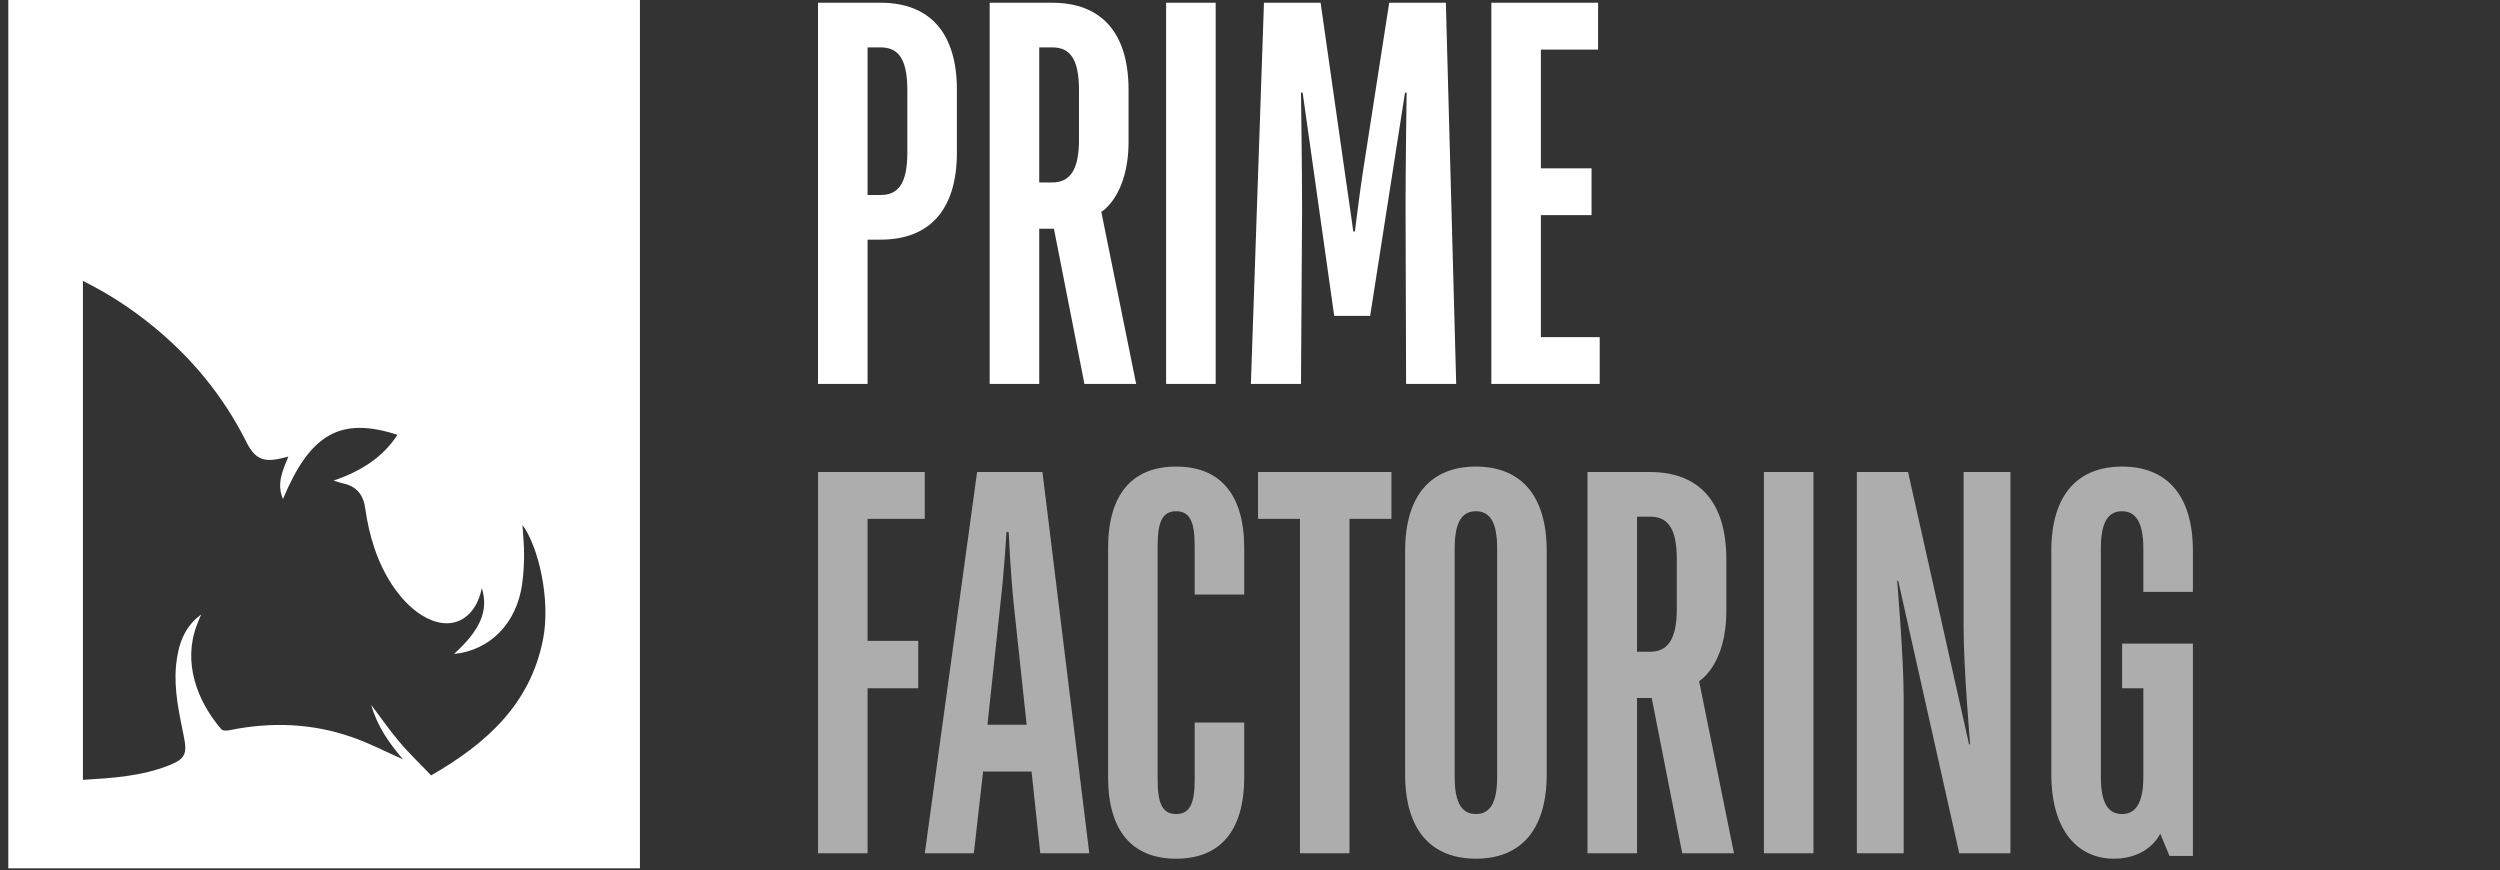
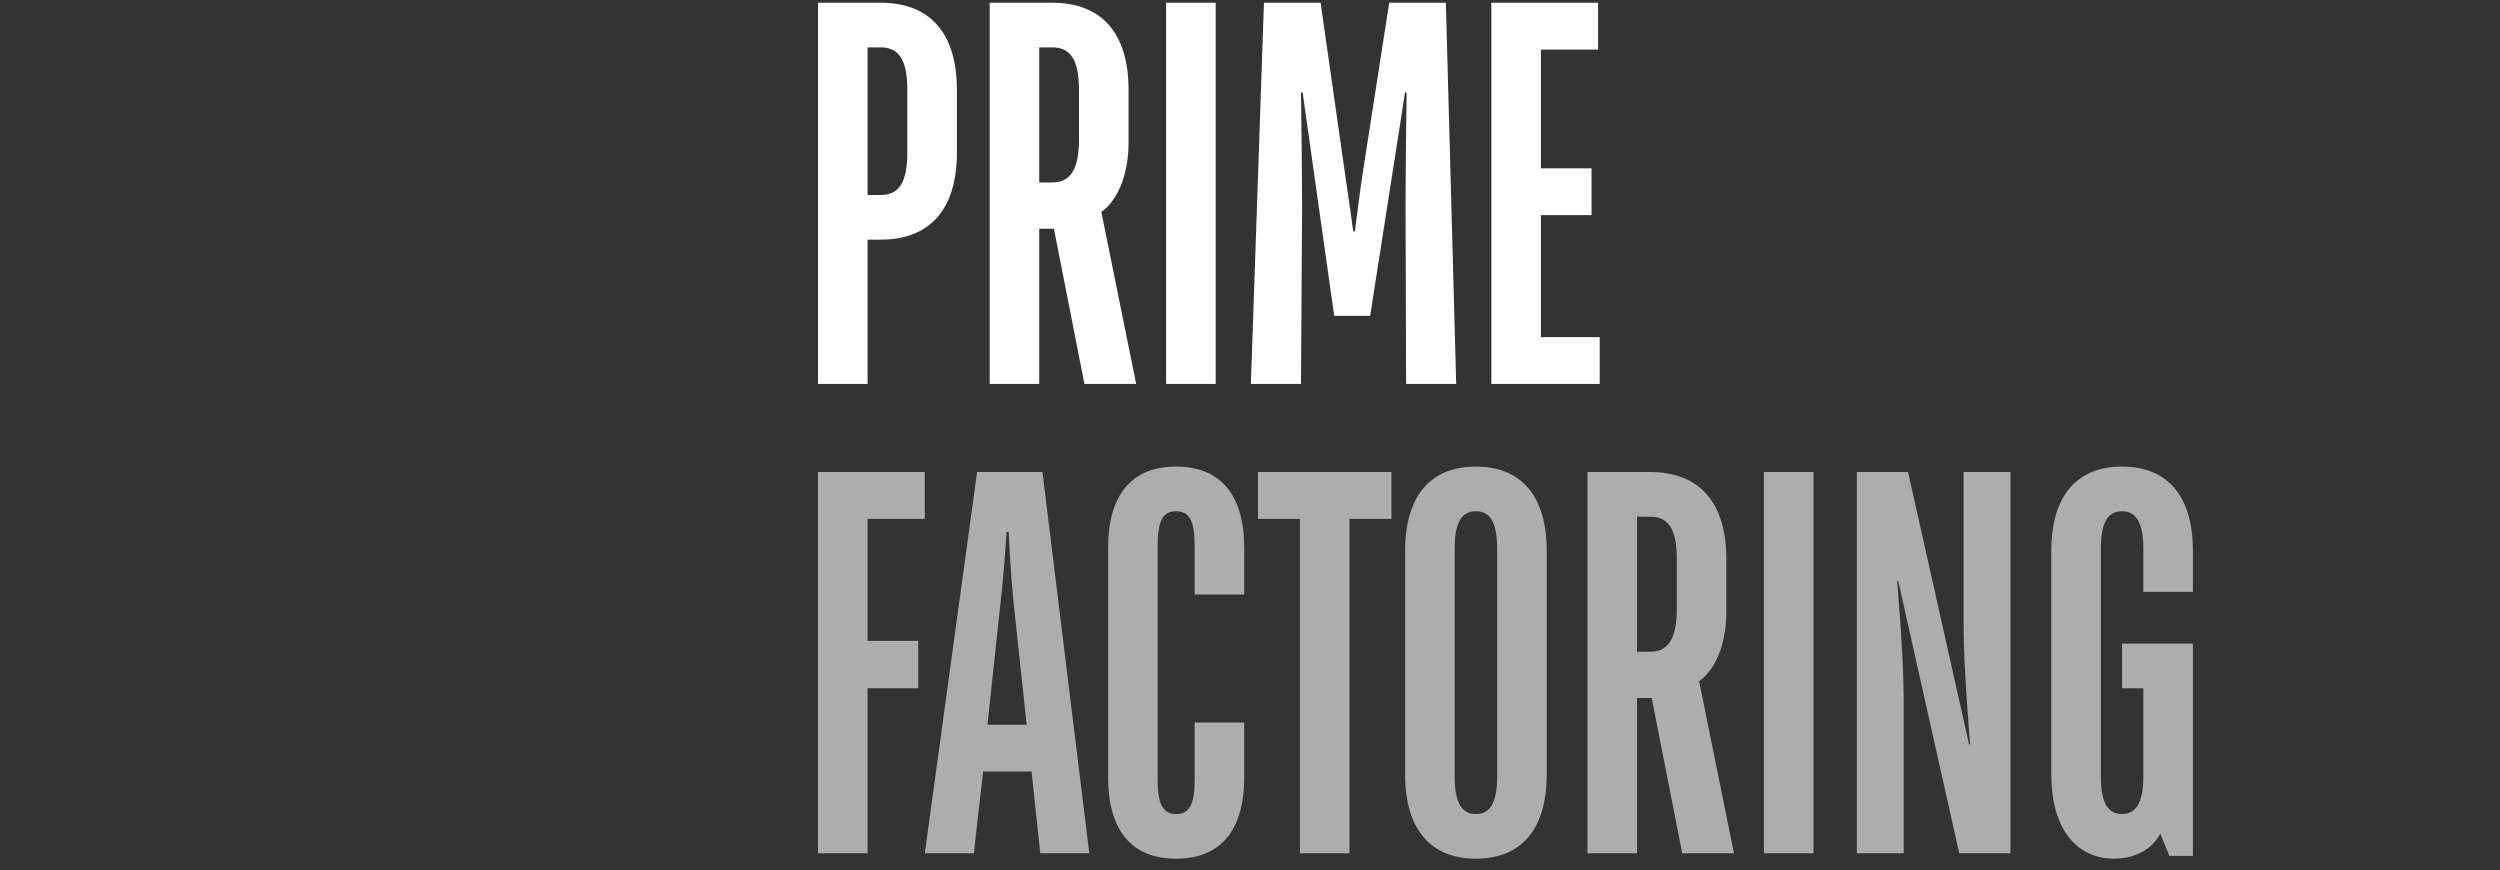
<svg xmlns="http://www.w3.org/2000/svg" width="293" height="102" viewBox="0 0 293 102" fill="none">
  <rect x="0" y="0" width="293" height="102" fill="#333333" stroke="none" />
-   <path d="M75 101.772H0.974V0.001H75V101.772ZM9.717 91.397C13.165 91.189 16.572 90.98 19.79 89.705C21.692 88.953 21.964 88.367 21.546 86.319C21.003 83.603 20.375 80.886 20.626 78.064C20.856 75.682 21.525 73.508 23.573 72.024C23.406 72.421 23.218 72.839 23.071 73.257C21.399 77.625 23.093 82.16 25.935 85.462C26.081 85.65 26.562 85.651 26.855 85.588C31.745 84.585 36.572 84.751 41.274 86.402C43.281 87.092 45.183 88.096 47.231 88.994C45.58 87.071 44.179 85.044 43.511 82.62C44.597 84.062 45.622 85.546 46.792 86.925C47.941 88.304 49.258 89.537 50.533 90.875C56.991 87.155 62.132 82.557 63.637 74.971C64.577 70.248 63.072 63.978 61.233 61.533C61.296 62.662 61.422 63.79 61.422 64.939C61.422 66.11 61.359 67.301 61.191 68.472C60.543 73.069 57.429 76.225 53.208 76.643C56.322 73.821 57.284 71.543 56.469 68.931C55.696 72.734 52.706 74.177 49.404 72.087C48.067 71.251 46.896 69.955 46.019 68.639C44.2 65.922 43.261 62.787 42.801 59.568C42.55 57.834 41.692 56.956 40.083 56.621C39.791 56.558 39.519 56.454 39.102 56.329C42.215 55.242 44.807 53.696 46.583 50.958C39.937 48.805 36.364 50.812 33.166 58.481C32.393 56.705 33.124 55.159 33.793 53.508C33.438 53.591 33.207 53.654 32.977 53.717C30.825 54.218 29.863 53.758 28.86 51.773C26.185 46.443 22.486 41.93 17.847 38.168C15.36 36.141 12.705 34.406 9.717 32.922V91.397Z" fill="white" />
  <path d="M95.872 45V0.322H103.212C108.957 0.322 112.148 3.832 112.148 10.534V17.874C112.148 24.576 108.957 28.086 103.212 28.086H101.68V45H95.872ZM101.68 22.852H103.212C105.191 22.852 106.34 21.64 106.34 17.874V10.534C106.34 6.768 105.191 5.555 103.212 5.555H101.68V22.852ZM115.99 45V0.322H123.33C129.074 0.322 132.266 3.832 132.266 10.534V16.597C132.266 22.98 129.074 24.831 129.074 24.831L133.159 45H127.096L123.521 26.809H121.798V45H115.99ZM121.798 21.384H123.33C125.309 21.384 126.457 20.044 126.457 16.406V10.534C126.457 6.768 125.309 5.555 123.33 5.555H121.798V21.384ZM136.669 45V0.322H142.477V45H136.669ZM146.604 45L148.136 0.322H154.774L157.646 20.427C158.029 22.98 158.603 27.129 158.603 27.129H158.795C158.795 27.129 159.305 22.98 159.688 20.427L162.816 0.322H169.454L170.667 45H164.795L164.731 24.384C164.731 19.15 164.858 10.853 164.858 10.853H164.667L160.582 37.022H156.369L152.668 10.853H152.476C152.476 10.853 152.604 19.789 152.604 24.703L152.476 45H146.604ZM174.785 45V0.322H187.295V5.811H180.593V19.725H186.529V25.214H180.593V39.511H187.486V45H174.785Z" fill="white" />
  <path d="M95.872 100V55.322H108.382V60.811H101.68V75.108H107.616V80.661H101.68V100H95.872ZM108.388 100L114.515 55.322H122.175L127.664 100H121.919L120.898 90.426H115.218L114.132 100H108.388ZM115.728 84.937H120.324L118.792 70.64C118.409 66.81 118.217 62.343 118.217 62.343H117.962C117.962 62.343 117.707 66.81 117.26 70.64L115.728 84.937ZM137.845 100.638C132.739 100.638 129.867 97.447 129.867 91.064V64.257C129.867 57.875 132.739 54.683 137.845 54.683C142.952 54.683 145.824 57.875 145.824 64.257V69.683H140.016V63.938C140.016 61.13 139.441 59.917 137.845 59.917C136.25 59.917 135.675 61.13 135.675 63.938V91.383C135.675 94.192 136.25 95.404 137.845 95.404C139.441 95.404 140.016 94.192 140.016 91.383V84.682H145.824V91.064C145.824 97.447 142.952 100.638 137.845 100.638ZM152.354 100V60.811H147.439V55.322H163.077V60.811H158.162V100H152.354ZM172.977 100.638C167.871 100.638 164.68 97.447 164.68 90.745V64.576C164.68 57.875 167.871 54.683 172.977 54.683C178.083 54.683 181.275 57.875 181.275 64.576V90.745C181.275 97.447 178.083 100.638 172.977 100.638ZM172.977 95.404C174.573 95.404 175.466 94.192 175.466 91.064V64.257C175.466 61.13 174.573 59.917 172.977 59.917C171.382 59.917 170.488 61.13 170.488 64.257V91.064C170.488 94.192 171.382 95.404 172.977 95.404ZM186.052 100V55.322H193.392C199.136 55.322 202.327 58.832 202.327 65.534V71.597C202.327 77.98 199.136 79.831 199.136 79.831L203.221 100H197.157L193.583 81.809H191.86V100H186.052ZM191.86 76.384H193.392C195.37 76.384 196.519 75.044 196.519 71.406V65.534C196.519 61.768 195.37 60.555 193.392 60.555H191.86V76.384ZM206.73 100V55.322H212.539V100H206.73ZM217.623 100V55.322H223.623L230.771 87.235H230.899C230.899 87.235 230.133 78.299 230.133 73.512V55.322H235.622V100H229.623L222.474 68.087H222.346C222.346 68.087 223.112 77.023 223.112 81.809V100H217.623ZM247.754 100.638C243.605 100.638 240.414 97.447 240.414 90.745V64.576C240.414 57.875 243.605 54.683 248.711 54.683C253.817 54.683 257.008 57.875 257.008 64.576V69.363H251.2V64.257C251.2 61.13 250.243 59.917 248.711 59.917C247.115 59.917 246.222 61.13 246.222 64.257V91.064C246.222 94.192 247.115 95.404 248.711 95.404C250.243 95.404 251.2 94.192 251.2 91.064V80.661H248.711V75.427H257.008V100.319H254.264L253.179 97.702C253.179 97.702 251.902 100.638 247.754 100.638Z" fill="white" fill-opacity="0.6" />
</svg>